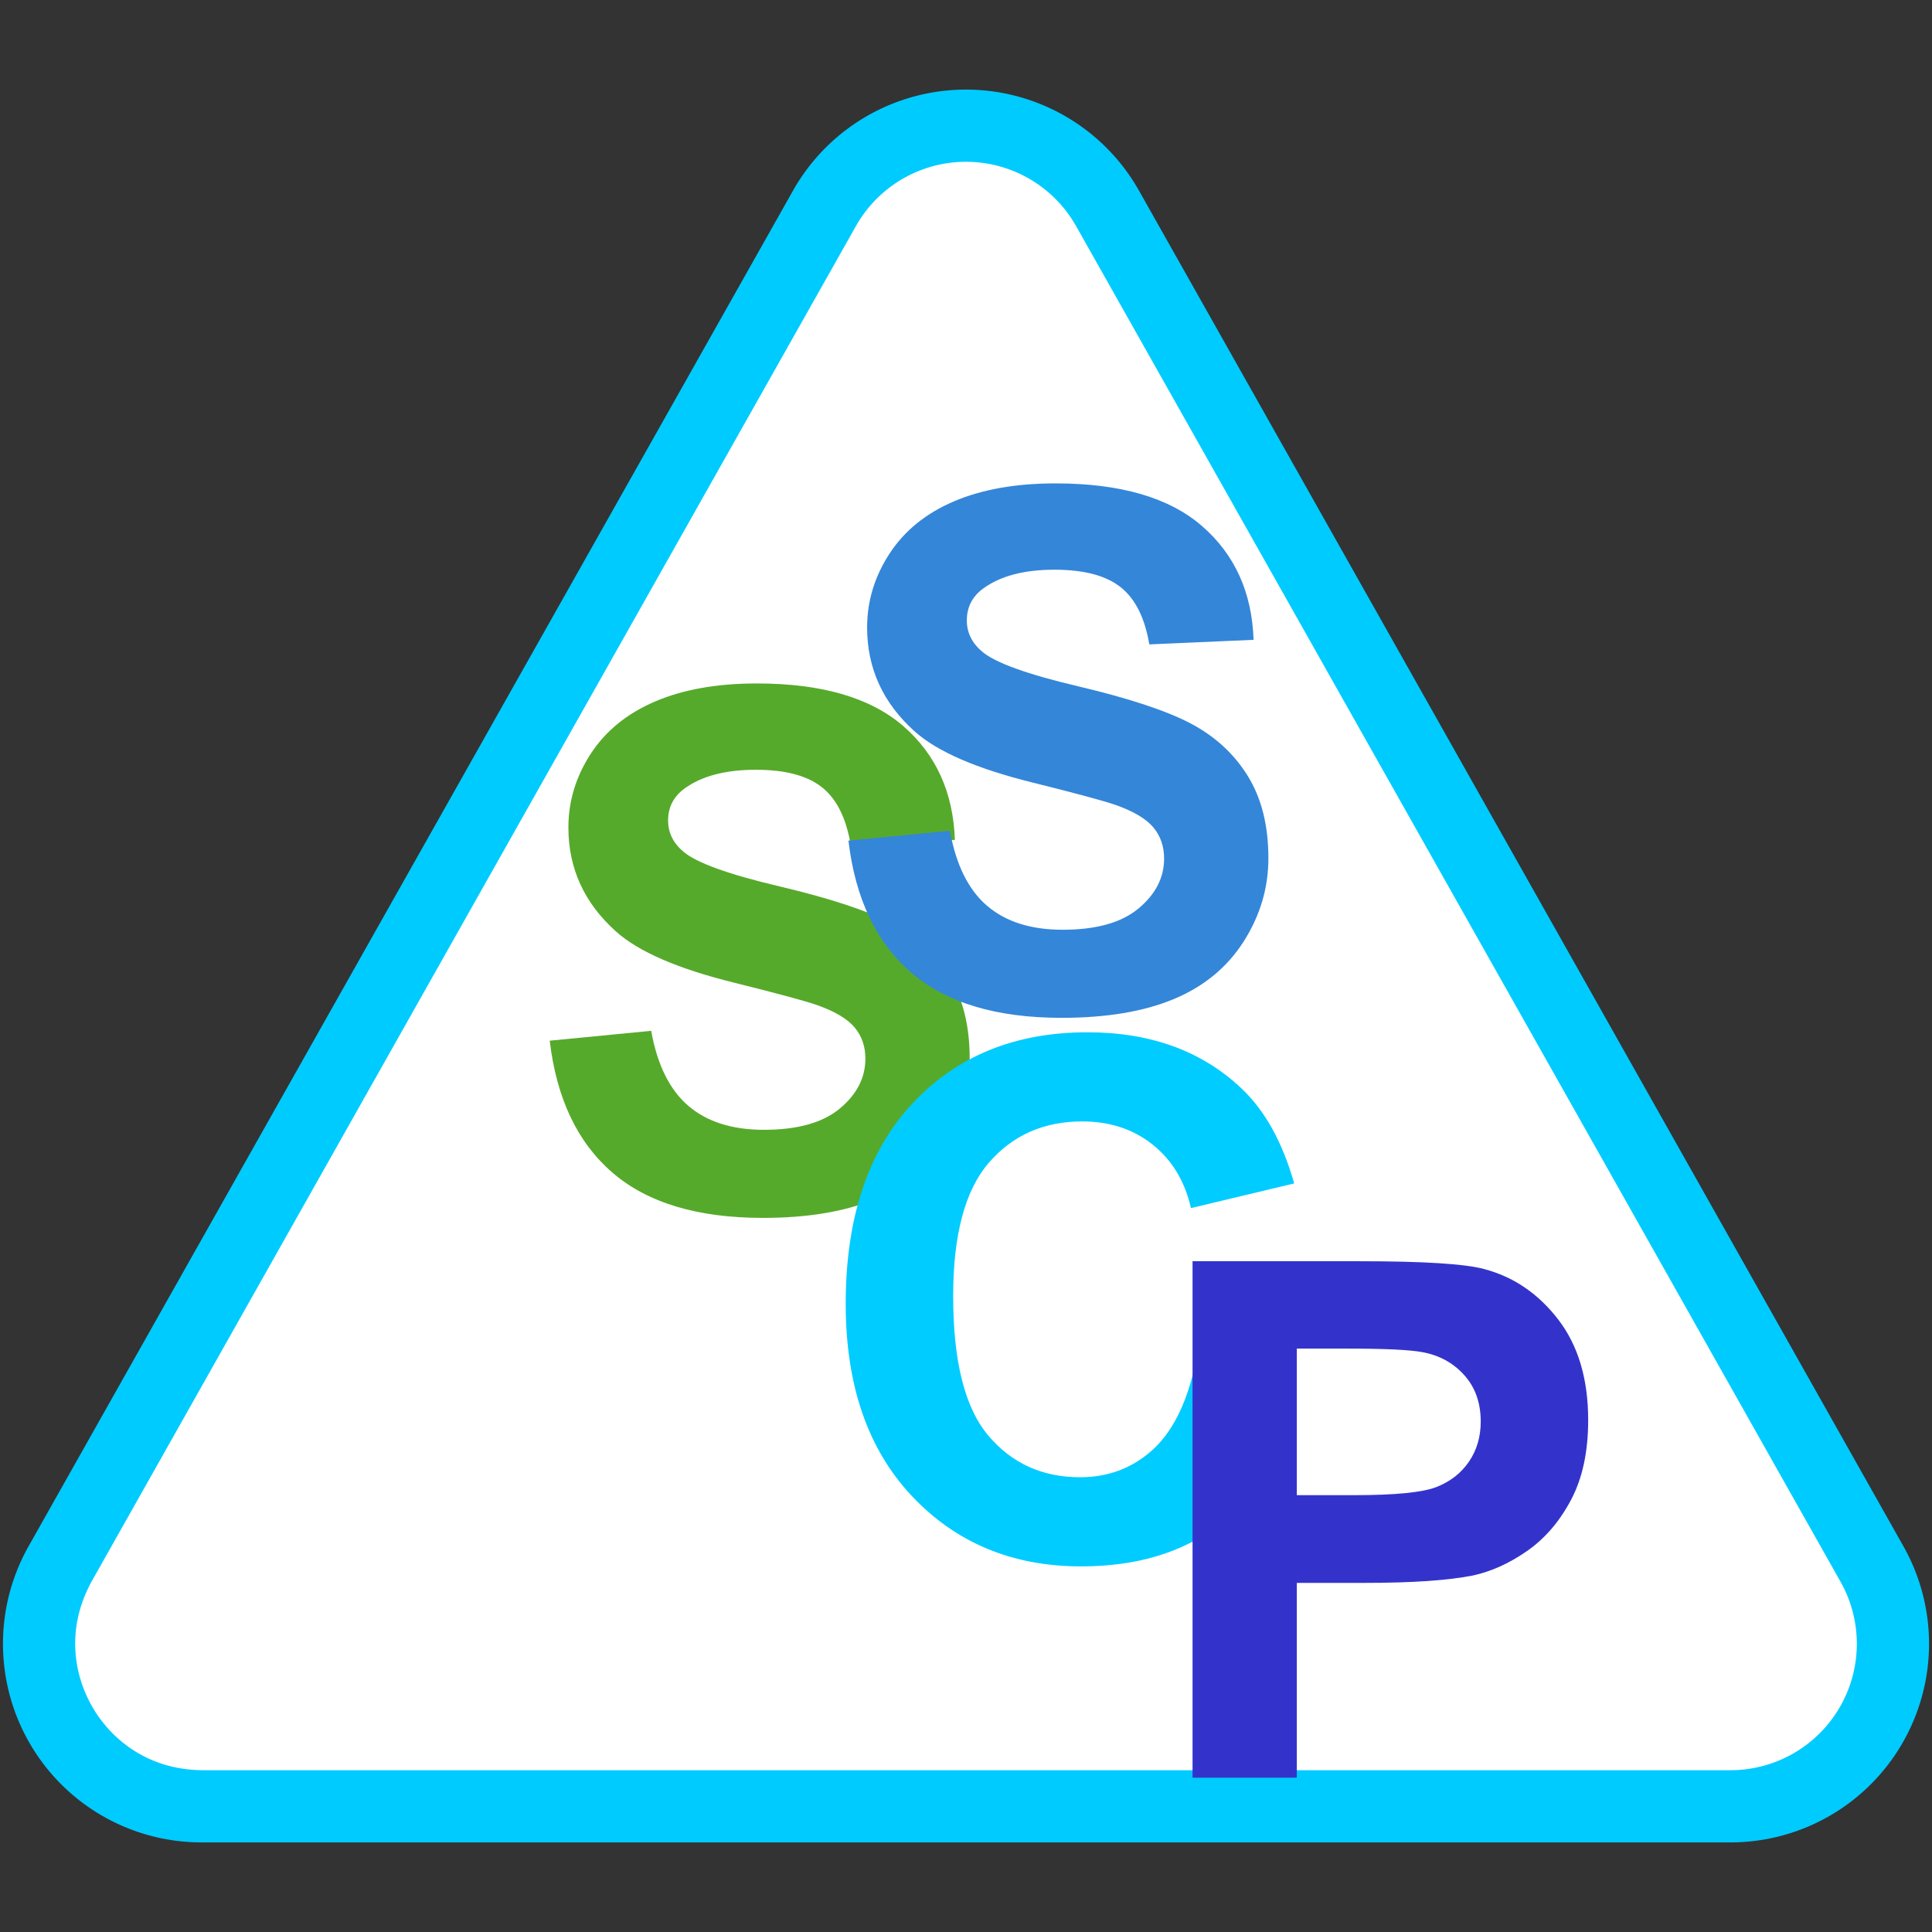
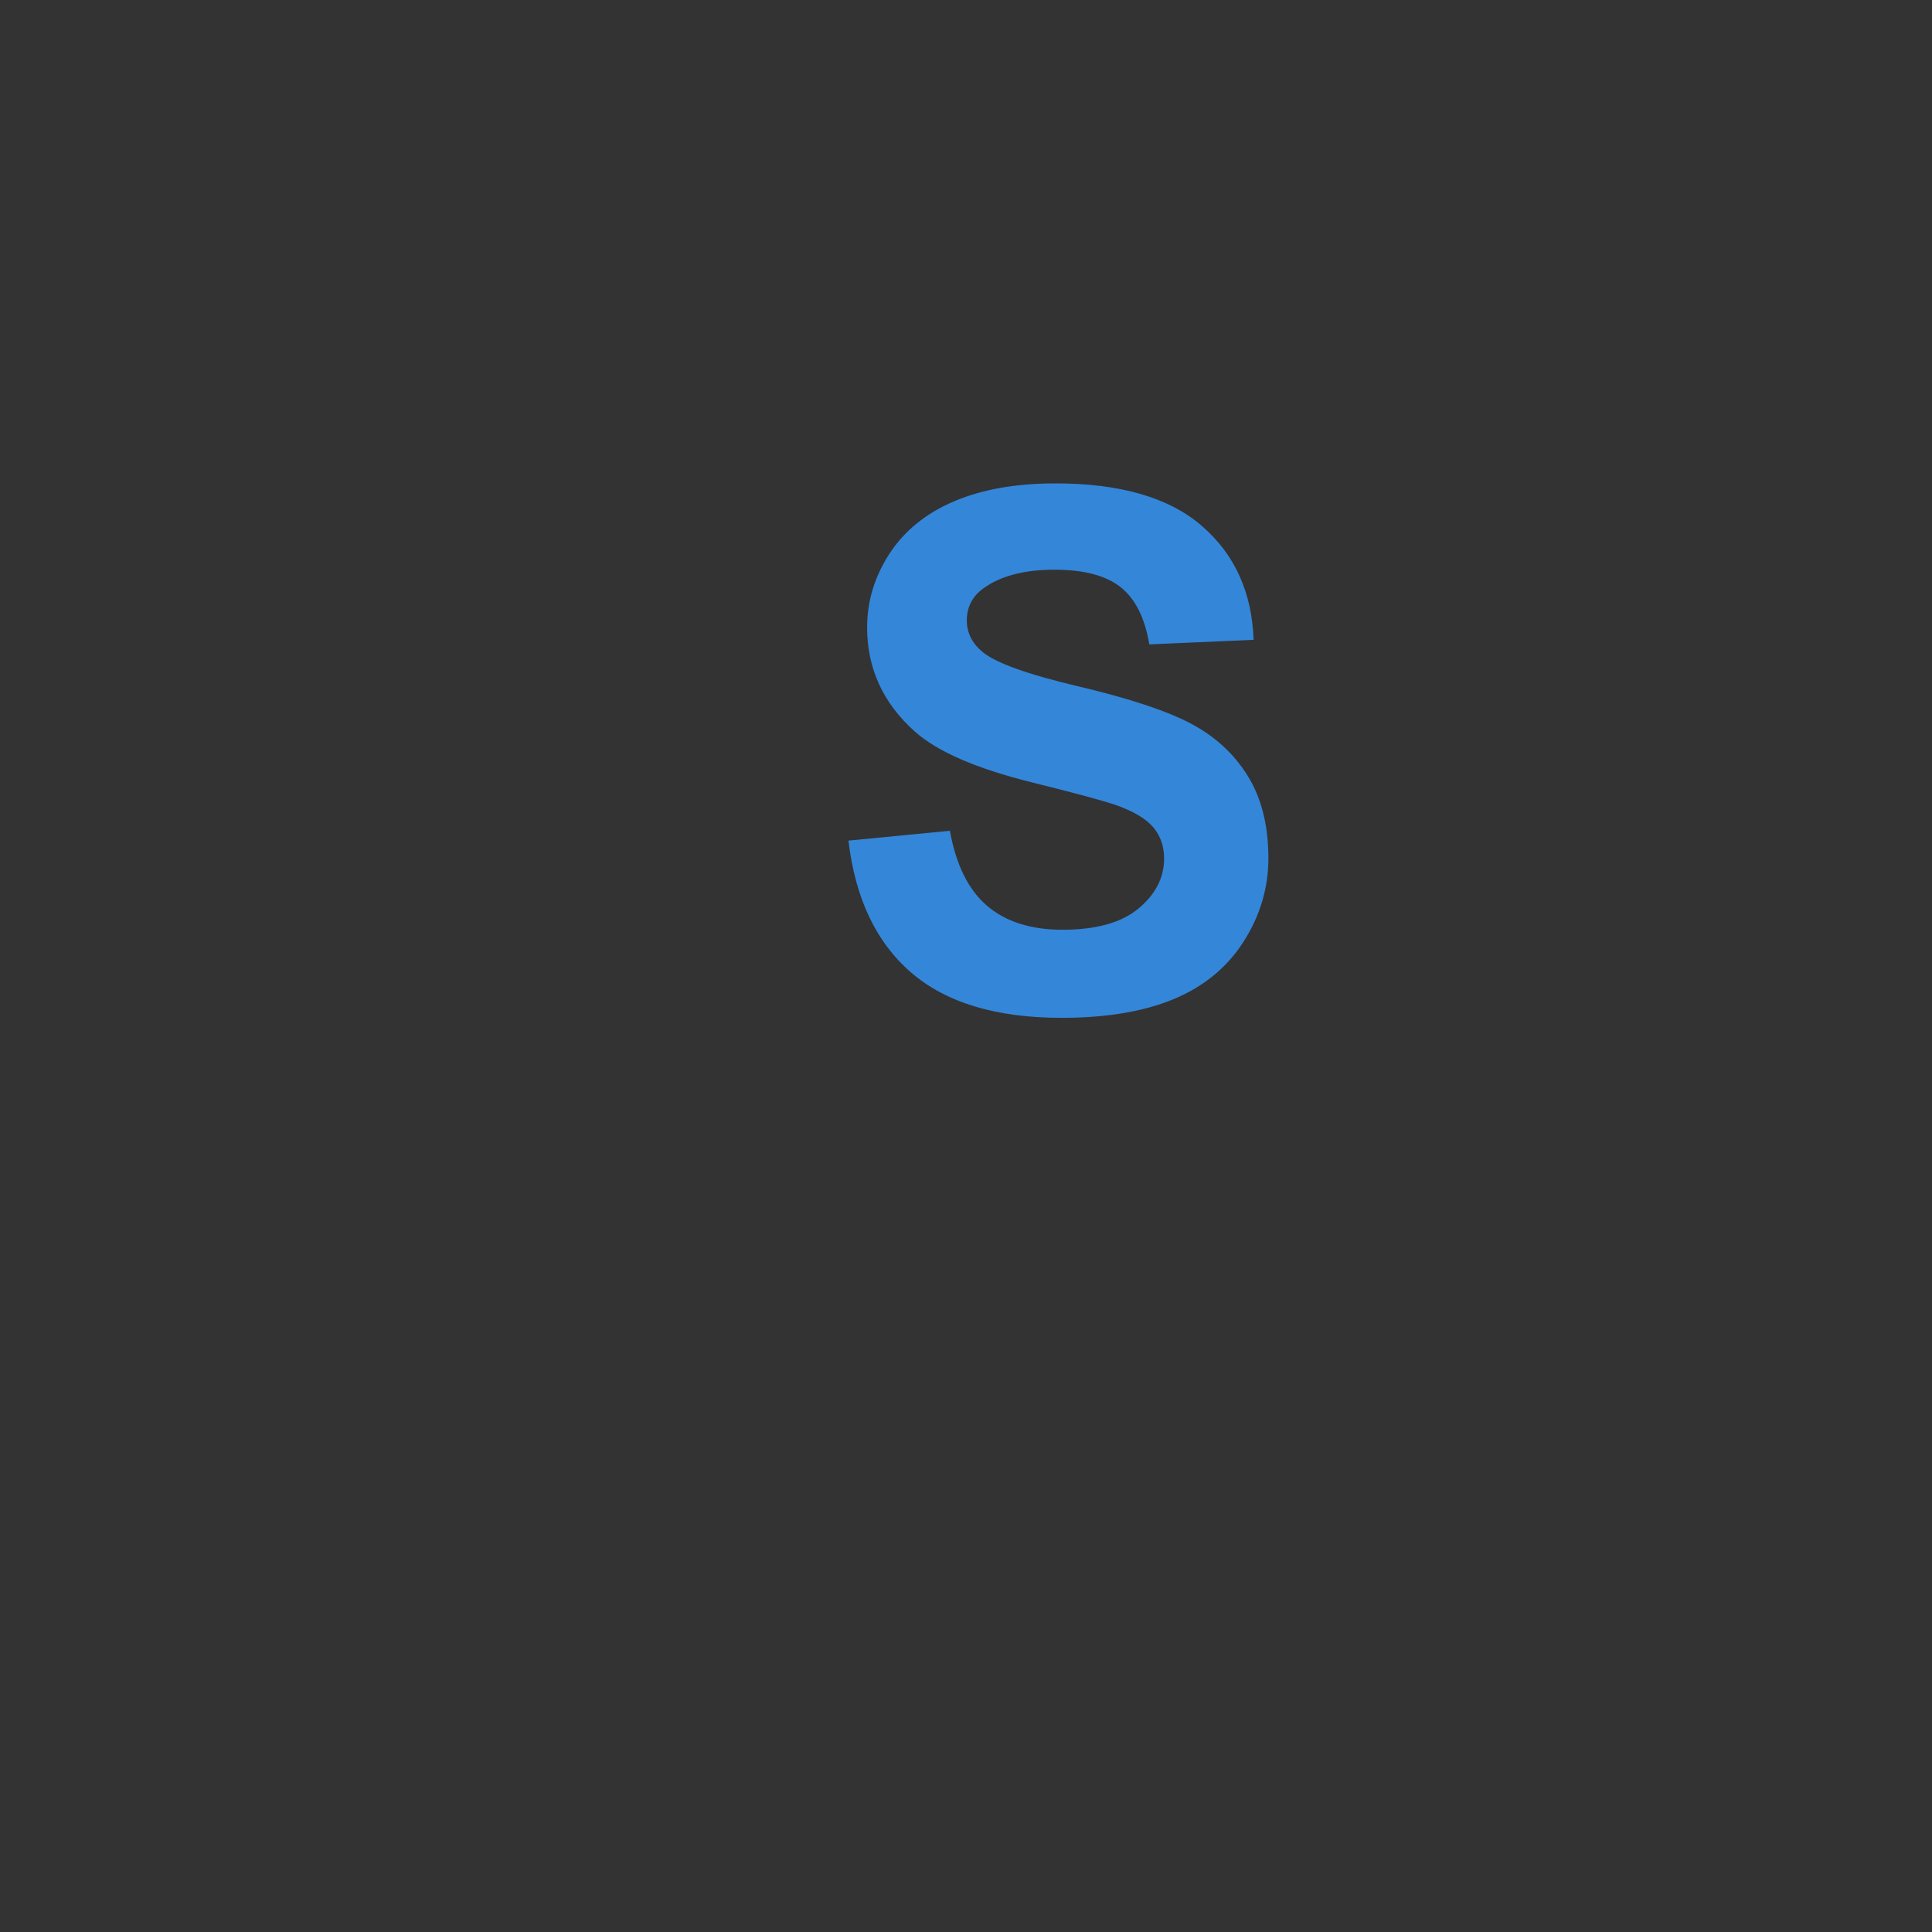
<svg xmlns="http://www.w3.org/2000/svg" viewBox="0 0 535 535">
  <rect x="0" y="0" width="535" height="535" fill="#333333" stroke="none" />
-   <path fill="#fff" d="M228.302 57.703a45 45 0 0 1 78.396 0L518.377 433.09a44.995 44.995 0 0 1-.342 44.8 44.995 44.995 0 0 1-38.855 22.303H55.82a44.995 44.995 0 0 1-38.855-22.303 44.995 44.995 0 0 1-.342-44.8L228.302 57.703Z" />
-   <path fill="#00cbff" fill-rule="evenodd" d="M219.594 52.792 7.915 428.18a54.992 54.992 0 0 0 .417 54.753 54.993 54.993 0 0 0 47.488 27.258h423.36a54.992 54.992 0 0 0 47.488-27.259 54.992 54.992 0 0 0 .417-54.753L315.406 52.792a55 55 0 0 0-95.812 0ZM479.18 490.196a35 35 0 0 0 30.223-17.348 35 35 0 0 0 .266-34.847L297.99 62.613a35.005 35.005 0 0 0-60.98 0L25.331 438.001c-2.377 4.384-3.93 9.096-4.375 14.078-1.308 14.669 7.032 28.948 20.452 35.013 4.558 2.06 9.426 3.022 14.412 3.104h423.36Z" />
-   <path fill="#56aa2b" d="m152.227 288.18 28.097-2.731c1.691 9.43 5.122 16.357 10.292 20.78 5.171 4.422 12.146 6.633 20.927 6.633 9.3 0 16.308-1.967 21.023-5.902 4.716-3.935 7.073-8.536 7.073-13.804 0-3.382-.991-6.26-2.975-8.634-1.984-2.374-5.447-4.439-10.39-6.195-3.382-1.171-11.089-3.252-23.122-6.244-15.479-3.837-26.34-8.553-32.584-14.146-8.78-7.87-13.17-17.463-13.17-28.78 0-7.284 2.065-14.097 6.194-20.438 4.13-6.342 10.082-11.171 17.854-14.488 7.772-3.317 17.154-4.975 28.145-4.975 17.951 0 31.463 3.935 40.536 11.804 9.073 7.87 13.837 18.374 14.292 31.512l-28.877 1.268c-1.236-7.349-3.886-12.634-7.951-15.853-4.065-3.22-10.162-4.829-18.292-4.829-8.39 0-14.959 1.723-19.707 5.17-3.057 2.212-4.585 5.171-4.585 8.878 0 3.382 1.43 6.276 4.292 8.683 3.642 3.057 12.488 6.244 26.536 9.561 14.049 3.316 24.439 6.747 31.17 10.292 6.732 3.545 12 8.39 15.805 14.536 3.804 6.146 5.707 13.74 5.707 22.78 0 8.195-2.277 15.87-6.829 23.024-4.553 7.154-10.992 12.471-19.317 15.951-8.325 3.479-18.699 5.219-31.121 5.219-18.081 0-31.967-4.179-41.658-12.536-9.69-8.358-15.479-20.536-17.365-36.536Z" />
  <path fill="#3486d9" d="m234.947 232.78 28.097-2.731c1.691 9.43 5.122 16.357 10.292 20.78 5.171 4.422 12.146 6.633 20.927 6.633 9.3 0 16.308-1.967 21.023-5.902 4.716-3.935 7.073-8.536 7.073-13.804 0-3.382-.991-6.26-2.975-8.634-1.984-2.374-5.447-4.439-10.39-6.195-3.382-1.171-11.089-3.252-23.122-6.244-15.479-3.837-26.34-8.553-32.584-14.146-8.78-7.87-13.17-17.463-13.17-28.78 0-7.284 2.065-14.097 6.194-20.438 4.13-6.342 10.082-11.171 17.854-14.488 7.772-3.317 17.154-4.975 28.145-4.975 17.951 0 31.463 3.935 40.536 11.804 9.073 7.87 13.837 18.374 14.292 31.512l-28.877 1.268c-1.236-7.349-3.886-12.634-7.951-15.853-4.065-3.22-10.162-4.829-18.292-4.829-8.39 0-14.959 1.723-19.707 5.17-3.057 2.212-4.585 5.171-4.585 8.878 0 3.382 1.43 6.276 4.292 8.683 3.642 3.057 12.488 6.244 26.536 9.561 14.049 3.316 24.439 6.747 31.17 10.292 6.732 3.545 12 8.39 15.805 14.536 3.804 6.146 5.707 13.74 5.707 22.78 0 8.195-2.277 15.87-6.829 23.024-4.553 7.154-10.992 12.471-19.317 15.951-8.325 3.479-18.699 5.219-31.121 5.219-18.081 0-31.967-4.179-41.658-12.536-9.69-8.358-15.479-20.536-17.365-36.536Z" />
-   <path fill="#0cf" d="m330.774 378.732 27.999 8.877c-4.292 15.61-11.431 27.203-21.414 34.78-9.984 7.577-22.65 11.366-37.999 11.366-18.992 0-34.601-6.488-46.828-19.463-12.228-12.976-18.341-30.715-18.341-53.219 0-23.804 6.146-42.291 18.438-55.462 12.293-13.17 28.455-19.755 48.487-19.755 17.495 0 31.706 5.17 42.633 15.512 6.504 6.113 11.382 14.894 14.634 26.34l-28.585 6.829c-1.691-7.414-5.219-13.267-10.585-17.56-5.366-4.293-11.886-6.439-19.56-6.439-10.602 0-19.203 3.805-25.805 11.414-6.601 7.61-9.902 19.935-9.902 36.975 0 18.081 3.252 30.959 9.756 38.633 6.504 7.675 14.959 11.512 25.365 11.512 7.675 0 14.276-2.439 19.805-7.317 5.528-4.878 9.495-12.552 11.902-23.023Z" />
-   <path fill="#33c" d="M330.234 492.276V349.255h46.34c17.561 0 29.008.715 34.341 2.146 8.195 2.146 15.056 6.813 20.585 14 5.528 7.186 8.292 16.471 8.292 27.853 0 8.78-1.593 16.162-4.78 22.145-3.187 5.984-7.236 10.683-12.146 14.098-4.911 3.414-9.903 5.674-14.976 6.78-6.894 1.366-16.877 2.049-29.95 2.049h-18.829v53.95h-28.877Zm28.877-118.827v40.585h15.805c11.381 0 18.991-.748 22.828-2.244 3.838-1.496 6.846-3.838 9.025-7.024 2.178-3.187 3.268-6.895 3.268-11.122 0-5.203-1.529-9.496-4.586-12.878-3.056-3.382-6.926-5.496-11.609-6.341-3.447-.651-10.374-.976-20.78-.976h-13.951Z" />
</svg>